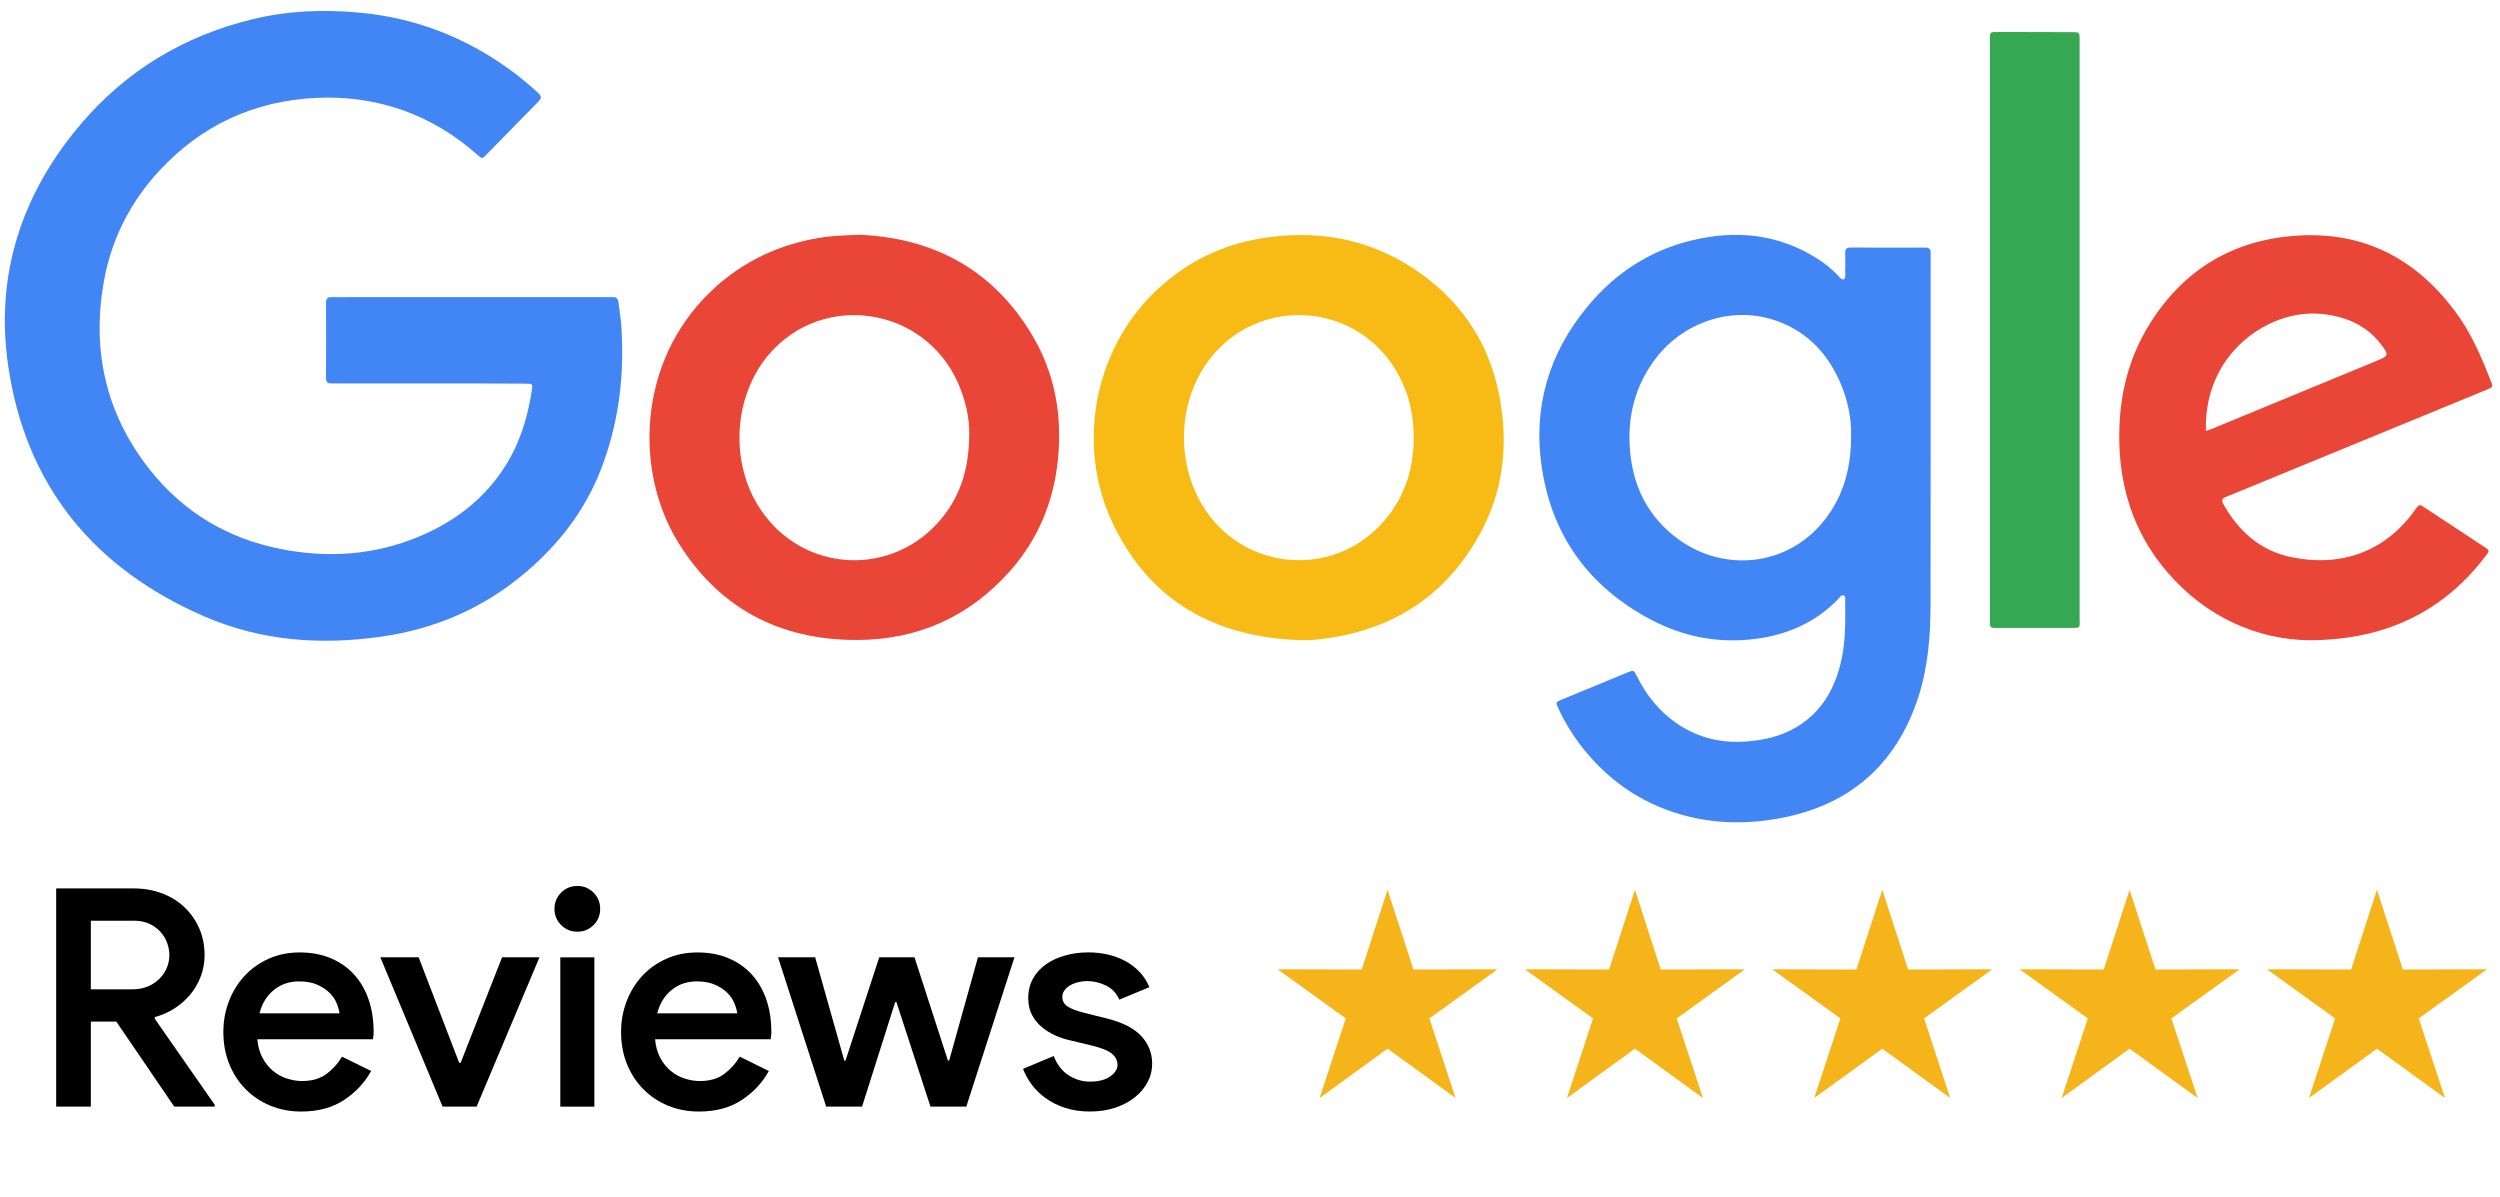
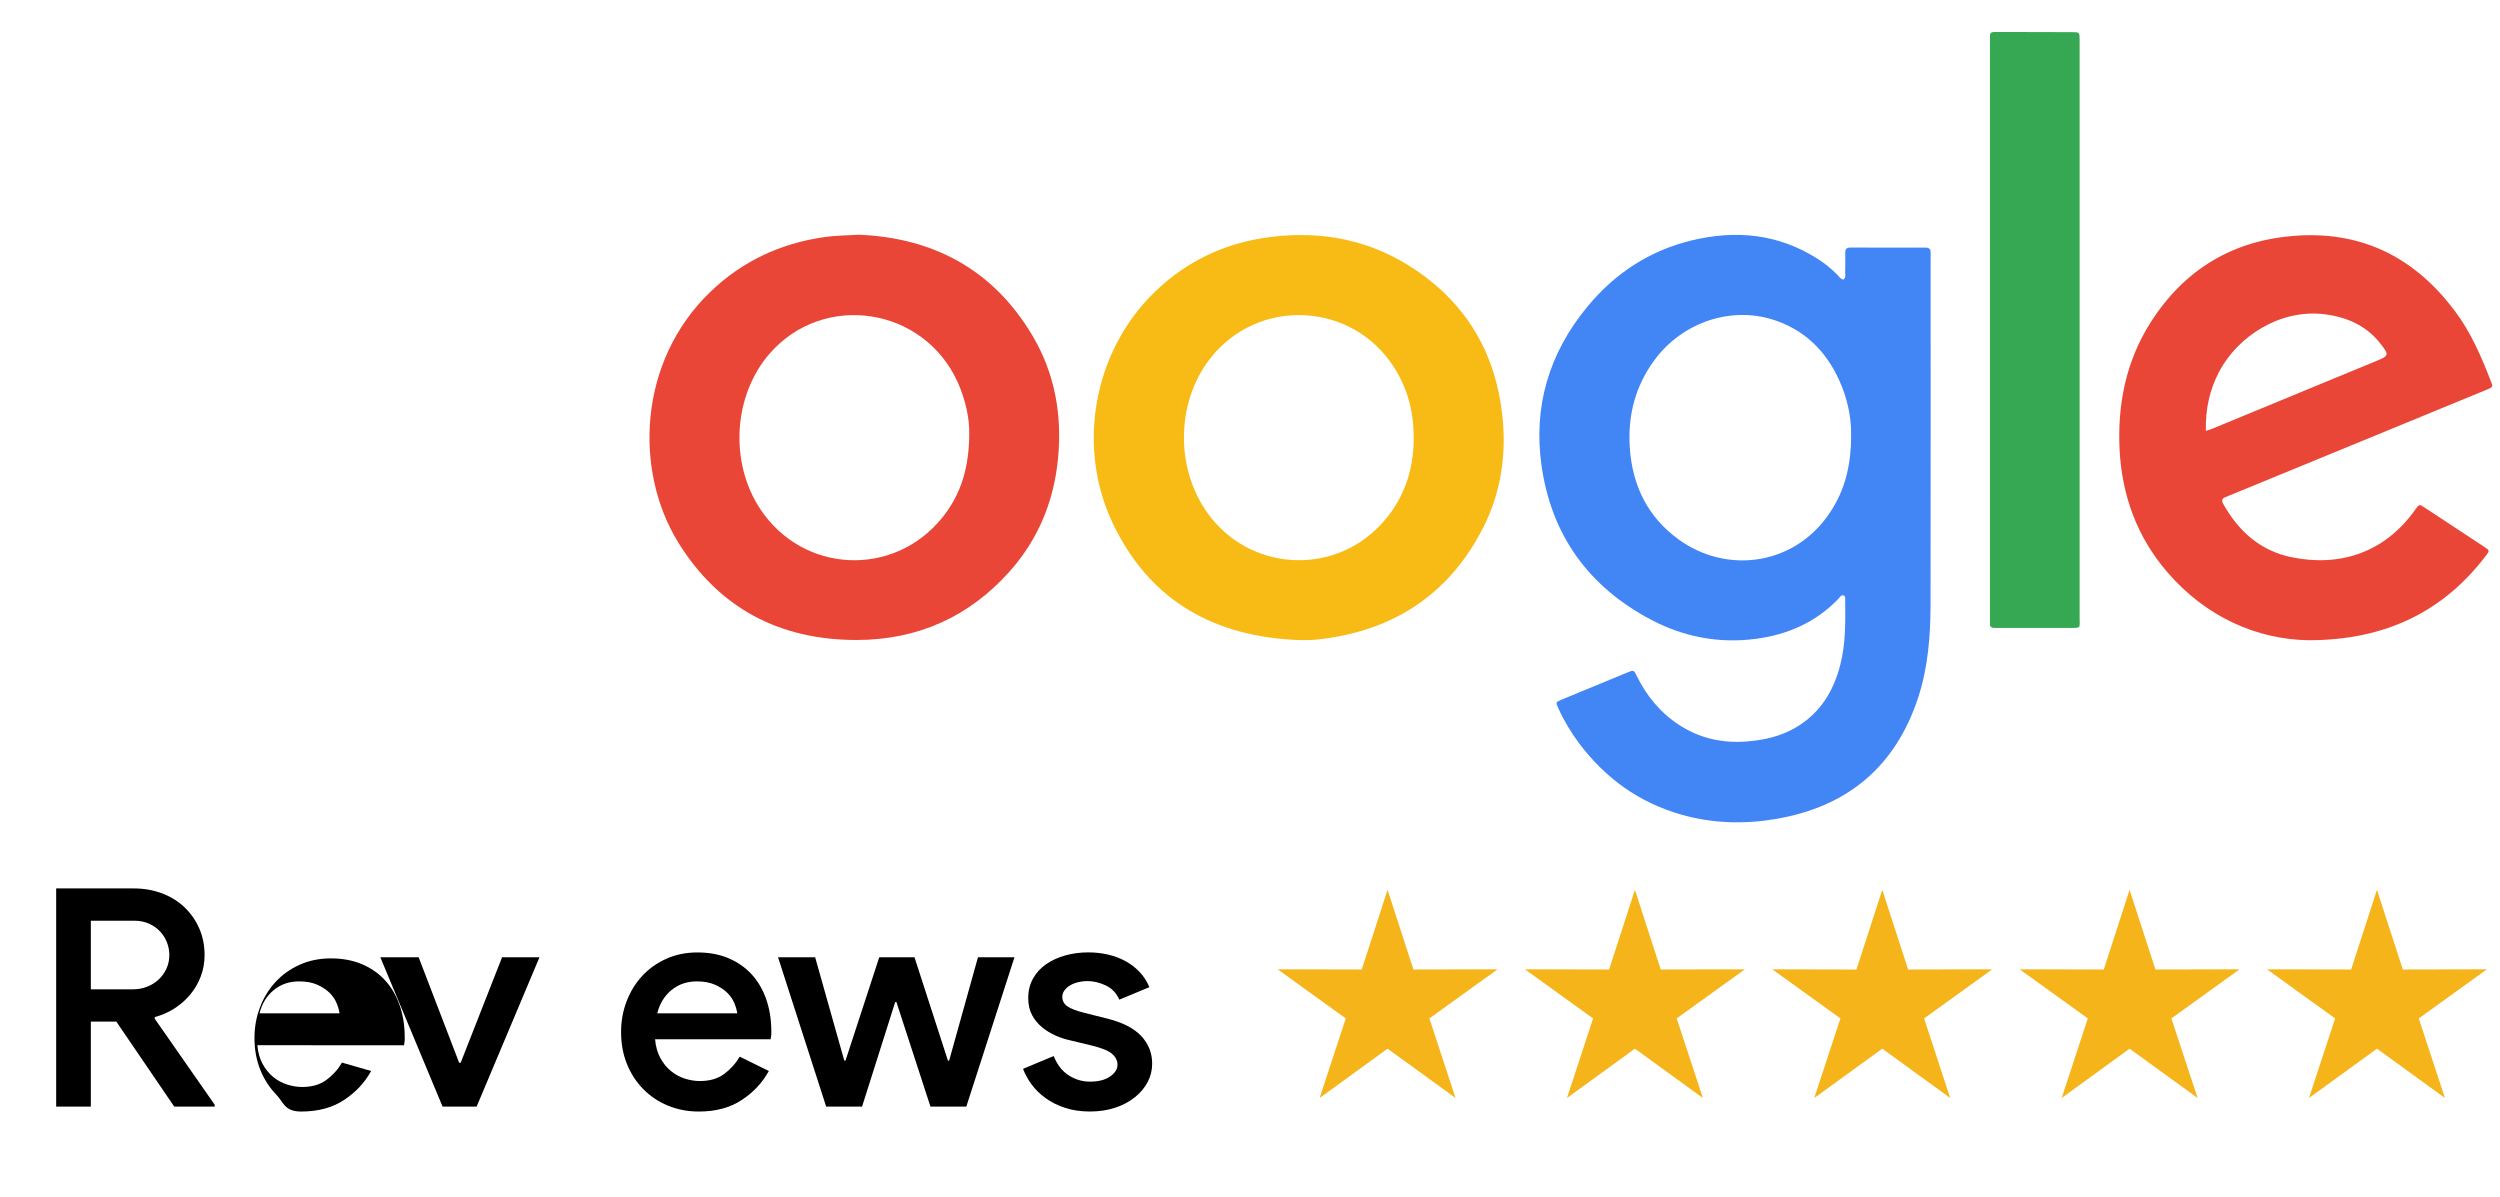
<svg xmlns="http://www.w3.org/2000/svg" version="1.1" id="Layer_1" x="0px" y="0px" width="119px" height="57px" viewBox="0 0 119 57" enable-background="new 0 0 119 57" xml:space="preserve">
-   <path fill="#4285F4" d="M22.469,14.144c2.131,0,4.264,0,6.396,0c0.096,0,0.191,0.007,0.288,0c0.189-0.012,0.269,0.084,0.288,0.262  c0.041,0.364,0.107,0.726,0.132,1.091c0.162,2.345-0.113,4.629-0.964,6.833c-0.757,1.961-2,3.571-3.598,4.925  c-1.986,1.684-4.278,2.681-6.861,3.049c-2.886,0.412-5.714,0.208-8.399-0.952c-5.278-2.279-8.52-6.229-9.358-11.915  c-0.636-4.315,0.613-8.179,3.44-11.514c2.173-2.563,4.926-4.217,8.2-5.01c1.676-0.407,3.371-0.471,5.083-0.311  c2.62,0.245,4.984,1.148,7.11,2.683c0.486,0.352,0.949,0.732,1.391,1.139c0.149,0.137,0.179,0.242,0.022,0.4  c-0.844,0.853-1.676,1.715-2.518,2.569c-0.174,0.176-0.184,0.165-0.43-0.052c-1.042-0.921-2.212-1.633-3.53-2.099  c-1.33-0.467-2.704-0.651-4.111-0.583c-2.952,0.144-5.445,1.293-7.449,3.45c-1.406,1.511-2.31,3.296-2.664,5.326  c-0.575,3.288,0.112,6.296,2.202,8.933c1.598,2.015,3.699,3.269,6.235,3.767c2.236,0.442,4.438,0.292,6.549-0.585  c1.865-0.774,3.38-1.988,4.37-3.774c0.559-1.011,0.858-2.112,1.029-3.248c0.037-0.246,0.02-0.264-0.269-0.266  c-0.82-0.007-1.639-0.01-2.46-0.01c-2.159-0.002-4.318,0-6.478,0c-0.109,0-0.219-0.006-0.328,0c-0.187,0.008-0.27-0.064-0.269-0.262  c0.007-1.195,0.006-2.39,0-3.586c0-0.194,0.077-0.265,0.268-0.261c0.342,0.008,0.684,0.001,1.025,0.001  C18.697,14.144,20.583,14.144,22.469,14.144" />
  <path fill="#4285F4" d="M87.751,13.31c0.123-0.106,0.079-0.237,0.08-0.353c0.007-0.297,0.009-0.597,0.002-0.896  c-0.005-0.178,0.038-0.278,0.245-0.277c1.191,0.005,2.378,0.004,3.567,0.001c0.171-0.001,0.256,0.065,0.253,0.238  c-0.004,0.095,0,0.189,0,0.285c0,5.473,0.003,10.945-0.004,16.418c0,1.512-0.113,3.011-0.584,4.463  c-1.078,3.299-3.363,5.215-6.789,5.796c-1.513,0.255-3.02,0.213-4.507-0.214c-1.988-0.57-3.573-1.713-4.815-3.345  c-0.404-0.534-0.747-1.104-1.023-1.713c-0.13-0.282-0.13-0.29,0.165-0.413c1.047-0.436,2.092-0.868,3.141-1.297  c0.279-0.115,0.288-0.111,0.426,0.166c0.471,0.96,1.128,1.763,2.033,2.348c0.974,0.629,2.043,0.866,3.198,0.778  c0.832-0.065,1.62-0.243,2.343-0.667c1.151-0.675,1.792-1.718,2.114-2.978c0.266-1.025,0.244-2.073,0.235-3.118  c0-0.065,0.012-0.151-0.061-0.182c-0.14-0.058-0.189,0.078-0.257,0.149c-1.075,1.12-2.416,1.712-3.937,1.91  c-1.745,0.229-3.413-0.086-4.96-0.897c-2.984-1.564-4.766-4.024-5.238-7.342c-0.402-2.82,0.357-5.361,2.176-7.565  c1.31-1.592,2.968-2.681,4.988-3.166c2.091-0.501,4.096-0.308,5.948,0.863c0.348,0.218,0.667,0.472,0.955,0.766  C87.536,13.162,87.607,13.287,87.751,13.31 M88.113,20.696c0.013-0.682-0.122-1.494-0.431-2.275  c-0.583-1.472-1.559-2.579-3.078-3.135c-2.108-0.771-4.529,0.021-5.883,1.896c-0.892,1.233-1.24,2.615-1.144,4.115  c0.119,1.805,0.845,3.311,2.332,4.385c2.224,1.609,5.294,1.258,7.004-1.013C87.767,23.536,88.121,22.251,88.113,20.696" />
  <path fill="#E94637" d="M40.874,11.173c3.486,0.138,6.387,1.617,8.275,4.809c1.064,1.798,1.414,3.773,1.213,5.847  c-0.197,2.035-0.942,3.845-2.308,5.377c-1.931,2.164-4.389,3.257-7.283,3.257c-3.666,0.002-6.557-1.517-8.49-4.648  c-2.092-3.389-1.932-8.598,1.541-11.931c1.511-1.452,3.326-2.298,5.405-2.597C39.715,11.216,40.206,11.208,40.874,11.173   M46.136,20.618c0.01-0.683-0.165-1.553-0.533-2.386c-1.601-3.625-6.412-4.365-8.985-1.381c-1.713,1.985-1.899,5.158-0.432,7.376  c2.038,3.078,6.359,3.281,8.673,0.403C45.748,23.526,46.133,22.247,46.136,20.618" />
  <path fill="#F8BB15" d="M61.834,30.468c-4.036-0.155-7.115-1.867-8.871-5.568c-1.749-3.685-0.888-8.224,2.024-11.025  c1.532-1.473,3.376-2.331,5.49-2.595c2.482-0.311,4.8,0.153,6.879,1.551c2.509,1.685,3.869,4.069,4.167,7.058  c0.183,1.842-0.098,3.616-0.941,5.262c-1.626,3.165-4.273,4.882-7.808,5.283c-0.162,0.02-0.326,0.027-0.49,0.032  C62.134,30.472,61.984,30.468,61.834,30.468 M67.292,20.822c-0.003-1.243-0.296-2.313-0.907-3.292  c-1.983-3.181-6.514-3.405-8.801-0.439c-1.594,2.068-1.642,5.174-0.111,7.323c1.949,2.736,5.888,3.03,8.212,0.6  C66.802,23.844,67.296,22.424,67.292,20.822" />
  <path fill="#E94637" d="M109.854,30.474c-2.376-0.044-4.826-1.06-6.712-3.265c-1.422-1.663-2.135-3.62-2.249-5.787  c-0.109-2.153,0.296-4.202,1.458-6.046c1.626-2.571,3.98-3.978,7.034-4.162c3.151-0.191,5.608,1.106,7.472,3.596  c0.768,1.026,1.264,2.186,1.72,3.367c0.095,0.244,0.086,0.251-0.243,0.386c-2.147,0.884-4.291,1.767-6.439,2.649  c-1.931,0.794-3.862,1.588-5.795,2.381c-0.05,0.022-0.098,0.046-0.149,0.063c-0.193,0.063-0.214,0.172-0.119,0.341  c0.729,1.296,1.761,2.222,3.25,2.527c2.311,0.473,4.437-0.221,5.888-2.272c0.183-0.256,0.186-0.261,0.446-0.089  c0.949,0.622,1.893,1.244,2.837,1.869c0.252,0.168,0.257,0.177,0.089,0.401C116.36,29.055,113.604,30.487,109.854,30.474   M104.999,20.51c0.152-0.051,0.242-0.076,0.328-0.112c2.596-1.07,5.191-2.142,7.785-3.215c0.599-0.248,0.615-0.286,0.215-0.803  c-0.669-0.871-1.598-1.284-2.668-1.42c-2.124-0.269-4.151,1.053-5.037,2.749C105.175,18.566,104.976,19.482,104.999,20.51" />
  <path fill="#36A853" d="M94.721,15.704c0-4.563-0.002-9.127,0-13.69c0-0.526-0.052-0.492,0.476-0.492  c1.146,0.001,2.297,0.003,3.441,0.008c0.346,0.001,0.346,0.008,0.352,0.333c0.003,0.068,0,0.136,0,0.204  c0,9.1,0.002,18.199,0,27.298c0,0.569,0.09,0.523-0.521,0.525c-1.079,0-2.159,0-3.239,0c-0.096,0-0.192-0.004-0.286,0  c-0.149,0.004-0.233-0.05-0.225-0.211c0.006-0.109,0.002-0.218,0.002-0.326C94.721,24.803,94.721,20.253,94.721,15.704" />
  <g>
    <path d="M2.674,42.289h3.693c0.477,0,0.921,0.077,1.335,0.231c0.414,0.155,0.771,0.375,1.073,0.66   c0.301,0.286,0.538,0.622,0.708,1.009c0.17,0.387,0.255,0.813,0.255,1.276c0,0.358-0.061,0.696-0.183,1.016   s-0.29,0.606-0.503,0.863c-0.214,0.256-0.465,0.477-0.752,0.66s-0.596,0.318-0.927,0.406L7.36,48.483l2.861,4.105v0.087H8.294   l-2.758-4.048H4.324v4.048H2.674V42.289z M6.324,47.091c0.243,0,0.469-0.041,0.679-0.123c0.209-0.083,0.392-0.196,0.547-0.342   c0.155-0.145,0.28-0.316,0.372-0.515s0.139-0.418,0.139-0.66c0-0.193-0.037-0.387-0.109-0.58s-0.18-0.367-0.321-0.522   c-0.141-0.154-0.316-0.28-0.525-0.377c-0.209-0.097-0.45-0.146-0.723-0.146H4.324v3.265H6.324z" />
-     <path d="M17.666,50.979c-0.302,0.551-0.73,1.011-1.285,1.378s-1.236,0.552-2.043,0.552c-0.535,0-1.029-0.095-1.481-0.283   s-0.844-0.452-1.175-0.791c-0.331-0.338-0.589-0.737-0.773-1.196c-0.185-0.459-0.277-0.965-0.277-1.517   c0-0.512,0.087-0.998,0.263-1.457c0.175-0.46,0.421-0.861,0.737-1.204c0.316-0.344,0.698-0.617,1.146-0.82   c0.448-0.203,0.944-0.305,1.489-0.305c0.555,0,1.048,0.093,1.481,0.276c0.433,0.184,0.8,0.439,1.102,0.769   c0.301,0.329,0.533,0.726,0.693,1.189s0.241,0.972,0.241,1.523c0,0.048,0,0.092,0,0.13c-0.01,0.049-0.015,0.093-0.015,0.131   c-0.01,0.039-0.015,0.078-0.015,0.116H12.25c0.029,0.339,0.112,0.634,0.248,0.885c0.136,0.252,0.304,0.46,0.504,0.624   c0.199,0.164,0.421,0.285,0.664,0.362c0.243,0.078,0.481,0.116,0.715,0.116c0.467,0,0.851-0.111,1.153-0.333   c0.302-0.223,0.55-0.498,0.745-0.827L17.666,50.979z M16.162,48.236c-0.02-0.145-0.066-0.307-0.139-0.485   c-0.073-0.179-0.185-0.344-0.336-0.493c-0.151-0.15-0.345-0.278-0.584-0.385c-0.238-0.106-0.528-0.159-0.868-0.159   c-0.467,0-0.869,0.138-1.204,0.413c-0.336,0.275-0.562,0.646-0.679,1.109H16.162z" />
+     <path d="M17.666,50.979c-0.302,0.551-0.73,1.011-1.285,1.378s-1.236,0.552-2.043,0.552s-0.844-0.452-1.175-0.791c-0.331-0.338-0.589-0.737-0.773-1.196c-0.185-0.459-0.277-0.965-0.277-1.517   c0-0.512,0.087-0.998,0.263-1.457c0.175-0.46,0.421-0.861,0.737-1.204c0.316-0.344,0.698-0.617,1.146-0.82   c0.448-0.203,0.944-0.305,1.489-0.305c0.555,0,1.048,0.093,1.481,0.276c0.433,0.184,0.8,0.439,1.102,0.769   c0.301,0.329,0.533,0.726,0.693,1.189s0.241,0.972,0.241,1.523c0,0.048,0,0.092,0,0.13c-0.01,0.049-0.015,0.093-0.015,0.131   c-0.01,0.039-0.015,0.078-0.015,0.116H12.25c0.029,0.339,0.112,0.634,0.248,0.885c0.136,0.252,0.304,0.46,0.504,0.624   c0.199,0.164,0.421,0.285,0.664,0.362c0.243,0.078,0.481,0.116,0.715,0.116c0.467,0,0.851-0.111,1.153-0.333   c0.302-0.223,0.55-0.498,0.745-0.827L17.666,50.979z M16.162,48.236c-0.02-0.145-0.066-0.307-0.139-0.485   c-0.073-0.179-0.185-0.344-0.336-0.493c-0.151-0.15-0.345-0.278-0.584-0.385c-0.238-0.106-0.528-0.159-0.868-0.159   c-0.467,0-0.869,0.138-1.204,0.413c-0.336,0.275-0.562,0.646-0.679,1.109H16.162z" />
    <path d="M18.104,45.567h1.824l1.927,5.02h0.073l1.97-5.02h1.781l-2.992,7.108h-1.62L18.104,45.567z" />
-     <path d="M27.488,44.349c-0.312,0-0.572-0.106-0.781-0.319c-0.209-0.212-0.314-0.469-0.314-0.769s0.104-0.556,0.314-0.769   c0.209-0.213,0.469-0.319,0.781-0.319c0.302,0,0.557,0.106,0.767,0.319c0.209,0.213,0.313,0.469,0.313,0.769   s-0.104,0.557-0.313,0.769C28.045,44.242,27.79,44.349,27.488,44.349z M26.671,52.676v-7.108h1.62v7.108H26.671z" />
    <path d="M36.597,50.979c-0.302,0.551-0.73,1.011-1.285,1.378s-1.236,0.552-2.043,0.552c-0.535,0-1.029-0.095-1.481-0.283   s-0.844-0.452-1.175-0.791c-0.331-0.338-0.589-0.737-0.773-1.196c-0.185-0.459-0.277-0.965-0.277-1.517   c0-0.512,0.087-0.998,0.263-1.457c0.175-0.46,0.421-0.861,0.737-1.204c0.316-0.344,0.698-0.617,1.146-0.82   c0.448-0.203,0.944-0.305,1.489-0.305c0.555,0,1.048,0.093,1.481,0.276c0.433,0.184,0.8,0.439,1.102,0.769   c0.301,0.329,0.533,0.726,0.693,1.189s0.241,0.972,0.241,1.523c0,0.048,0,0.092,0,0.13c-0.01,0.049-0.015,0.093-0.015,0.131   c-0.01,0.039-0.015,0.078-0.015,0.116h-5.503c0.029,0.339,0.112,0.634,0.248,0.885c0.136,0.252,0.304,0.46,0.504,0.624   c0.199,0.164,0.421,0.285,0.664,0.362c0.243,0.078,0.481,0.116,0.715,0.116c0.467,0,0.851-0.111,1.153-0.333   c0.302-0.223,0.55-0.498,0.745-0.827L36.597,50.979z M35.094,48.236c-0.02-0.145-0.066-0.307-0.139-0.485   c-0.073-0.179-0.185-0.344-0.336-0.493c-0.151-0.15-0.345-0.278-0.584-0.385c-0.238-0.106-0.528-0.159-0.868-0.159   c-0.467,0-0.869,0.138-1.204,0.413c-0.336,0.275-0.562,0.646-0.679,1.109H35.094z" />
    <path d="M37.035,45.567h1.766l1.387,4.918h0.058l1.606-4.918h1.678l1.591,4.918h0.058l1.372-4.918h1.737l-2.292,7.108H44.29   l-1.62-4.976h-0.059l-1.577,4.976h-1.708L37.035,45.567z" />
    <path d="M51.879,52.908c-0.438,0-0.832-0.059-1.182-0.175c-0.351-0.115-0.657-0.268-0.919-0.457   c-0.263-0.188-0.484-0.403-0.665-0.646c-0.18-0.241-0.319-0.493-0.416-0.754l1.46-0.609c0.165,0.416,0.404,0.723,0.715,0.921   c0.311,0.198,0.647,0.298,1.007,0.298c0.409,0,0.73-0.082,0.963-0.247c0.234-0.164,0.351-0.348,0.351-0.551   s-0.088-0.38-0.263-0.529c-0.175-0.15-0.506-0.283-0.993-0.399l-1.022-0.246c-0.224-0.049-0.45-0.124-0.679-0.226   s-0.44-0.231-0.635-0.392c-0.195-0.159-0.353-0.353-0.475-0.58s-0.182-0.495-0.182-0.805c0-0.349,0.075-0.658,0.226-0.929   s0.357-0.498,0.62-0.682c0.263-0.184,0.567-0.324,0.913-0.421c0.345-0.097,0.713-0.146,1.102-0.146c0.321,0,0.63,0.034,0.927,0.102   c0.297,0.068,0.572,0.17,0.825,0.305c0.253,0.136,0.479,0.308,0.679,0.516c0.199,0.208,0.358,0.452,0.475,0.732l-1.431,0.595   c-0.136-0.31-0.35-0.534-0.642-0.675c-0.292-0.14-0.589-0.21-0.891-0.21c-0.136,0-0.275,0.017-0.416,0.051   c-0.141,0.033-0.268,0.082-0.379,0.145c-0.112,0.063-0.204,0.143-0.277,0.239c-0.073,0.097-0.109,0.203-0.109,0.319   c0,0.193,0.085,0.346,0.255,0.457c0.17,0.111,0.431,0.21,0.781,0.298l1.095,0.275c0.74,0.184,1.282,0.462,1.628,0.834   c0.345,0.372,0.518,0.811,0.518,1.313c0,0.31-0.071,0.601-0.212,0.871s-0.343,0.513-0.605,0.725   c-0.263,0.213-0.577,0.38-0.941,0.501C52.719,52.848,52.317,52.908,51.879,52.908z" />
  </g>
  <path fill-rule="evenodd" clip-rule="evenodd" fill="#F5B419" d="M113.144,42.356l1.229,3.793l4.004-0.01l-3.244,2.338l1.246,3.787  l-3.235-2.347l-3.236,2.347l1.245-3.787l-3.244-2.338l4.005,0.01L113.144,42.356L113.144,42.356z M77.822,42.356l1.229,3.793  l4.005-0.01l-3.245,2.338l1.246,3.787l-3.235-2.347l-3.233,2.347l1.242-3.787l-3.245-2.338l4.007,0.01L77.822,42.356L77.822,42.356z   M89.597,42.356l1.229,3.793l4.003-0.01l-3.242,2.338l1.242,3.787l-3.232-2.347l-3.238,2.347l1.245-3.787L84.36,46.14l4.006,0.01  L89.597,42.356L89.597,42.356z M101.368,42.356l1.231,3.793l4.004-0.01l-3.245,2.338l1.248,3.787l-3.238-2.347l-3.232,2.347  l1.244-3.787l-3.244-2.338l4.004,0.01L101.368,42.356L101.368,42.356z M66.048,42.356l1.231,3.793l4.004-0.01l-3.245,2.338  l1.246,3.787l-3.236-2.347l-3.233,2.347l1.244-3.787l-3.244-2.338l4.005,0.01L66.048,42.356L66.048,42.356z" />
</svg>